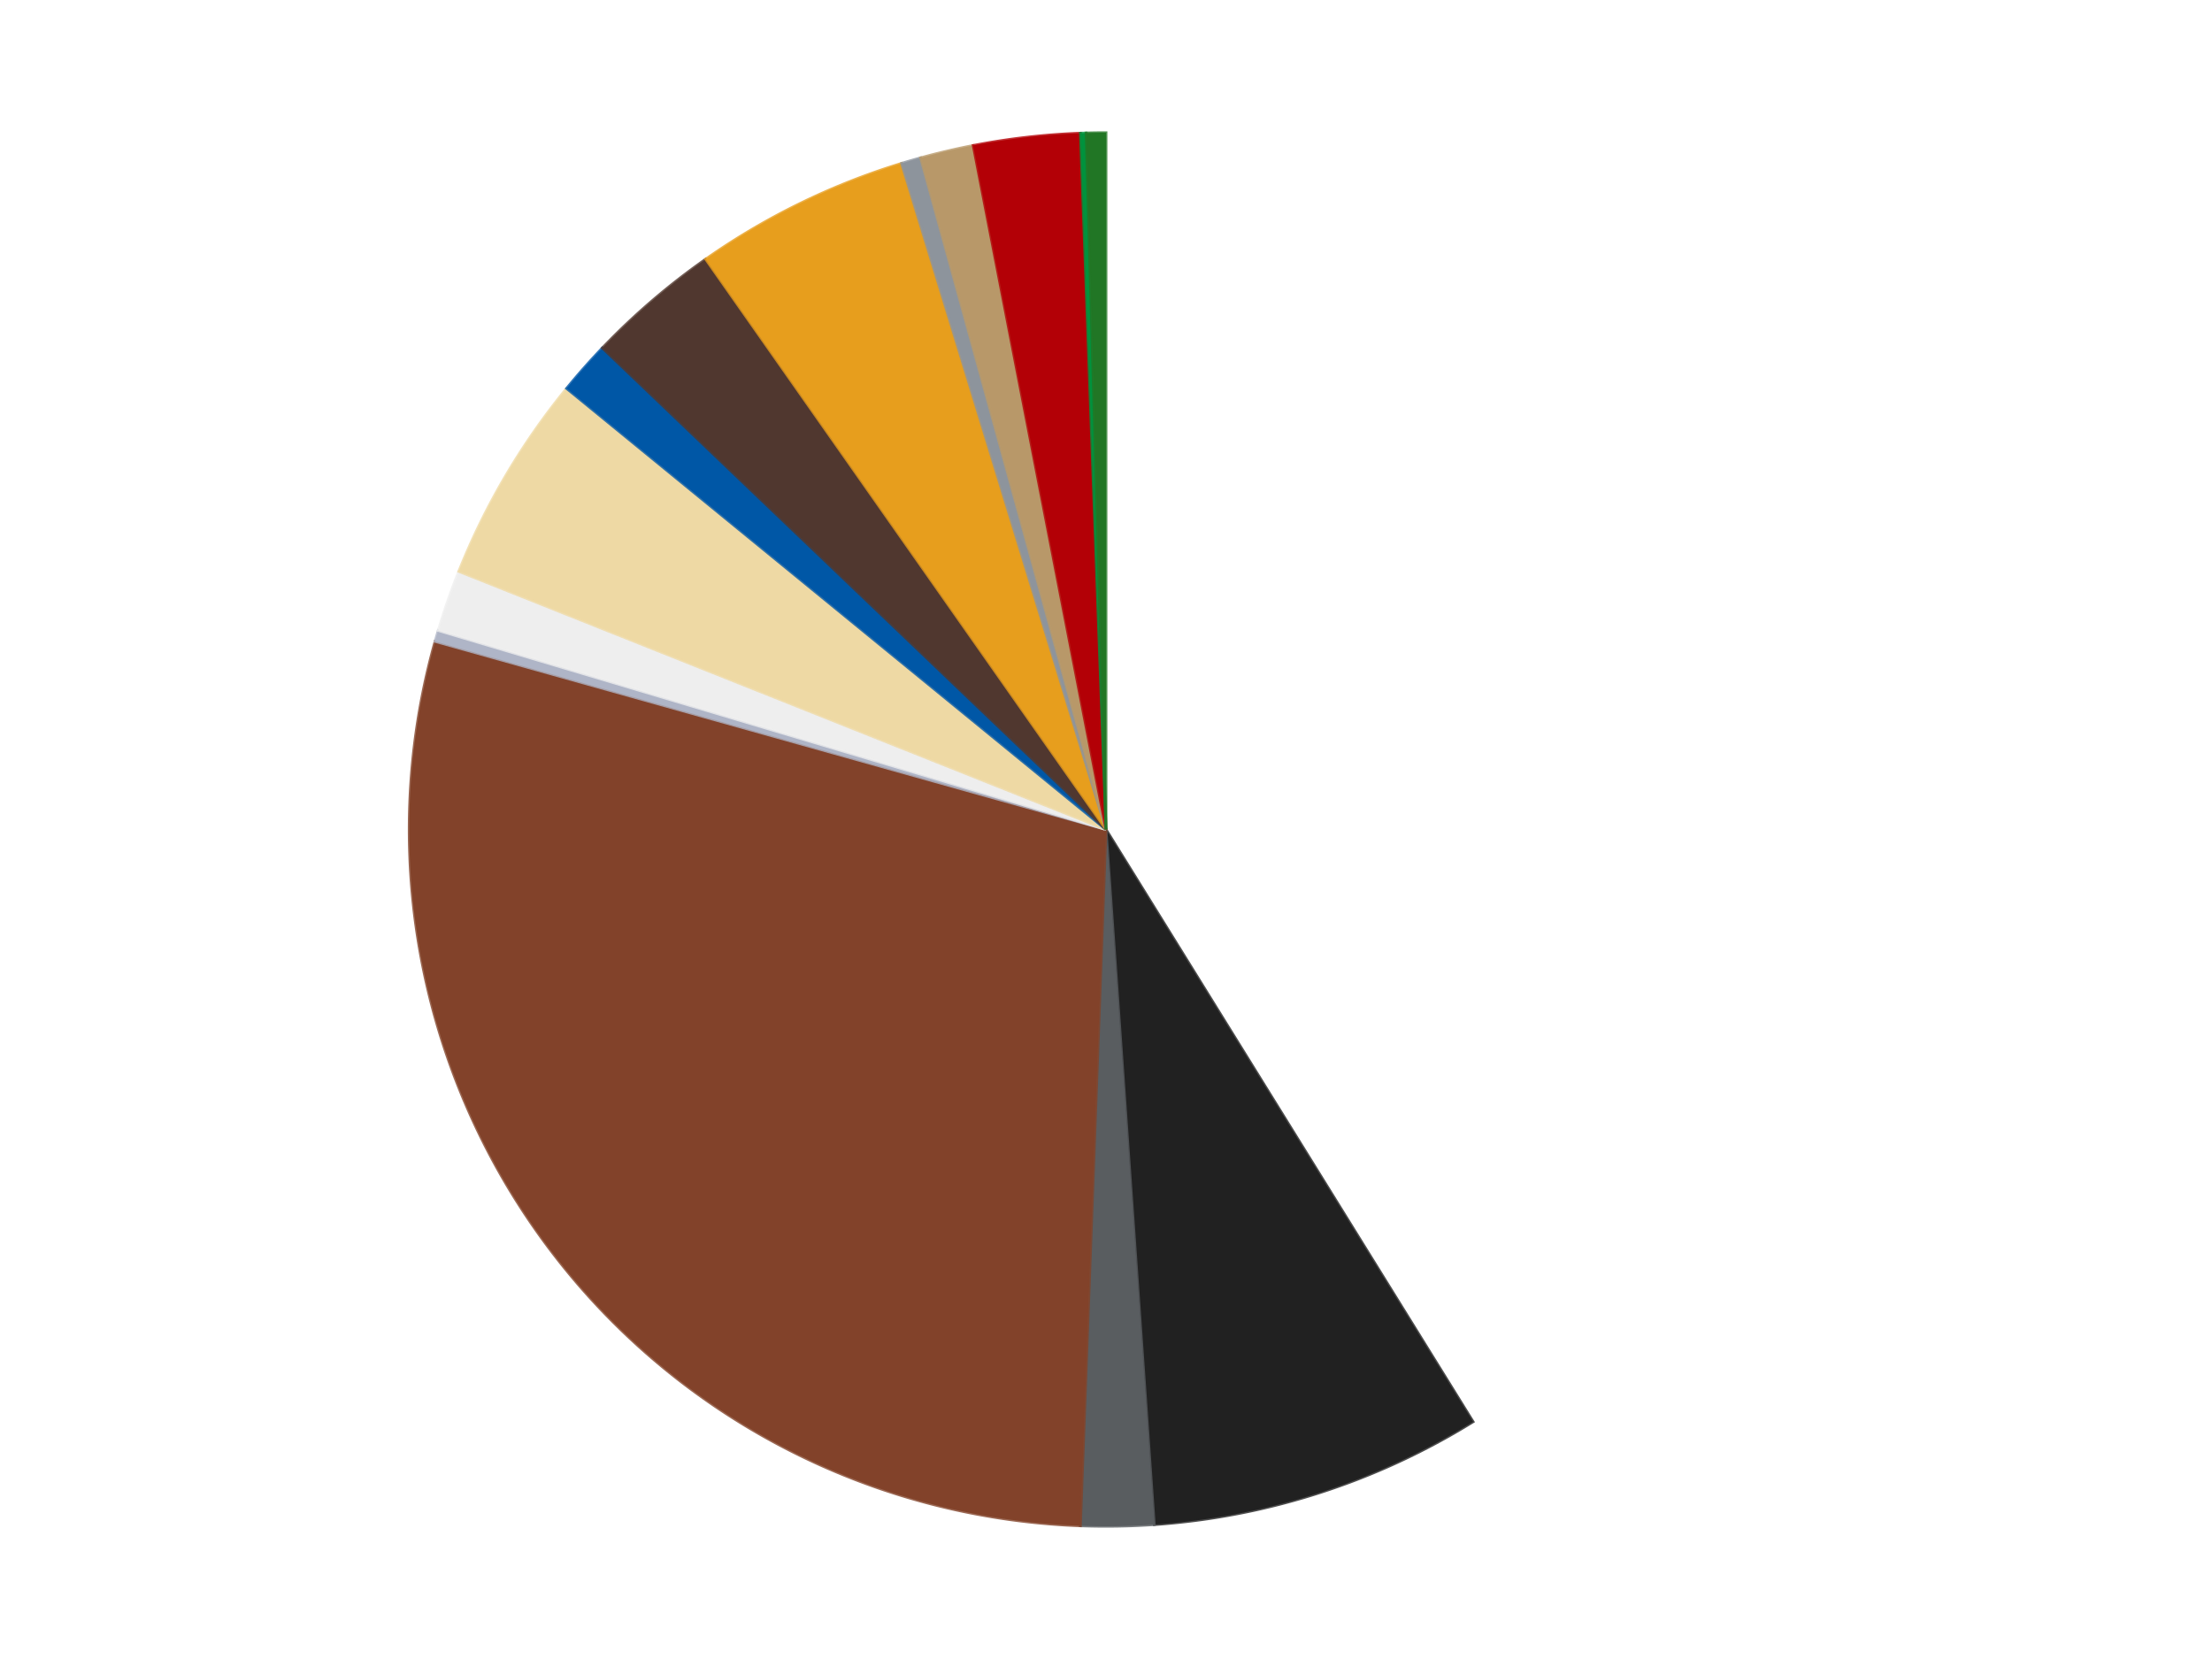
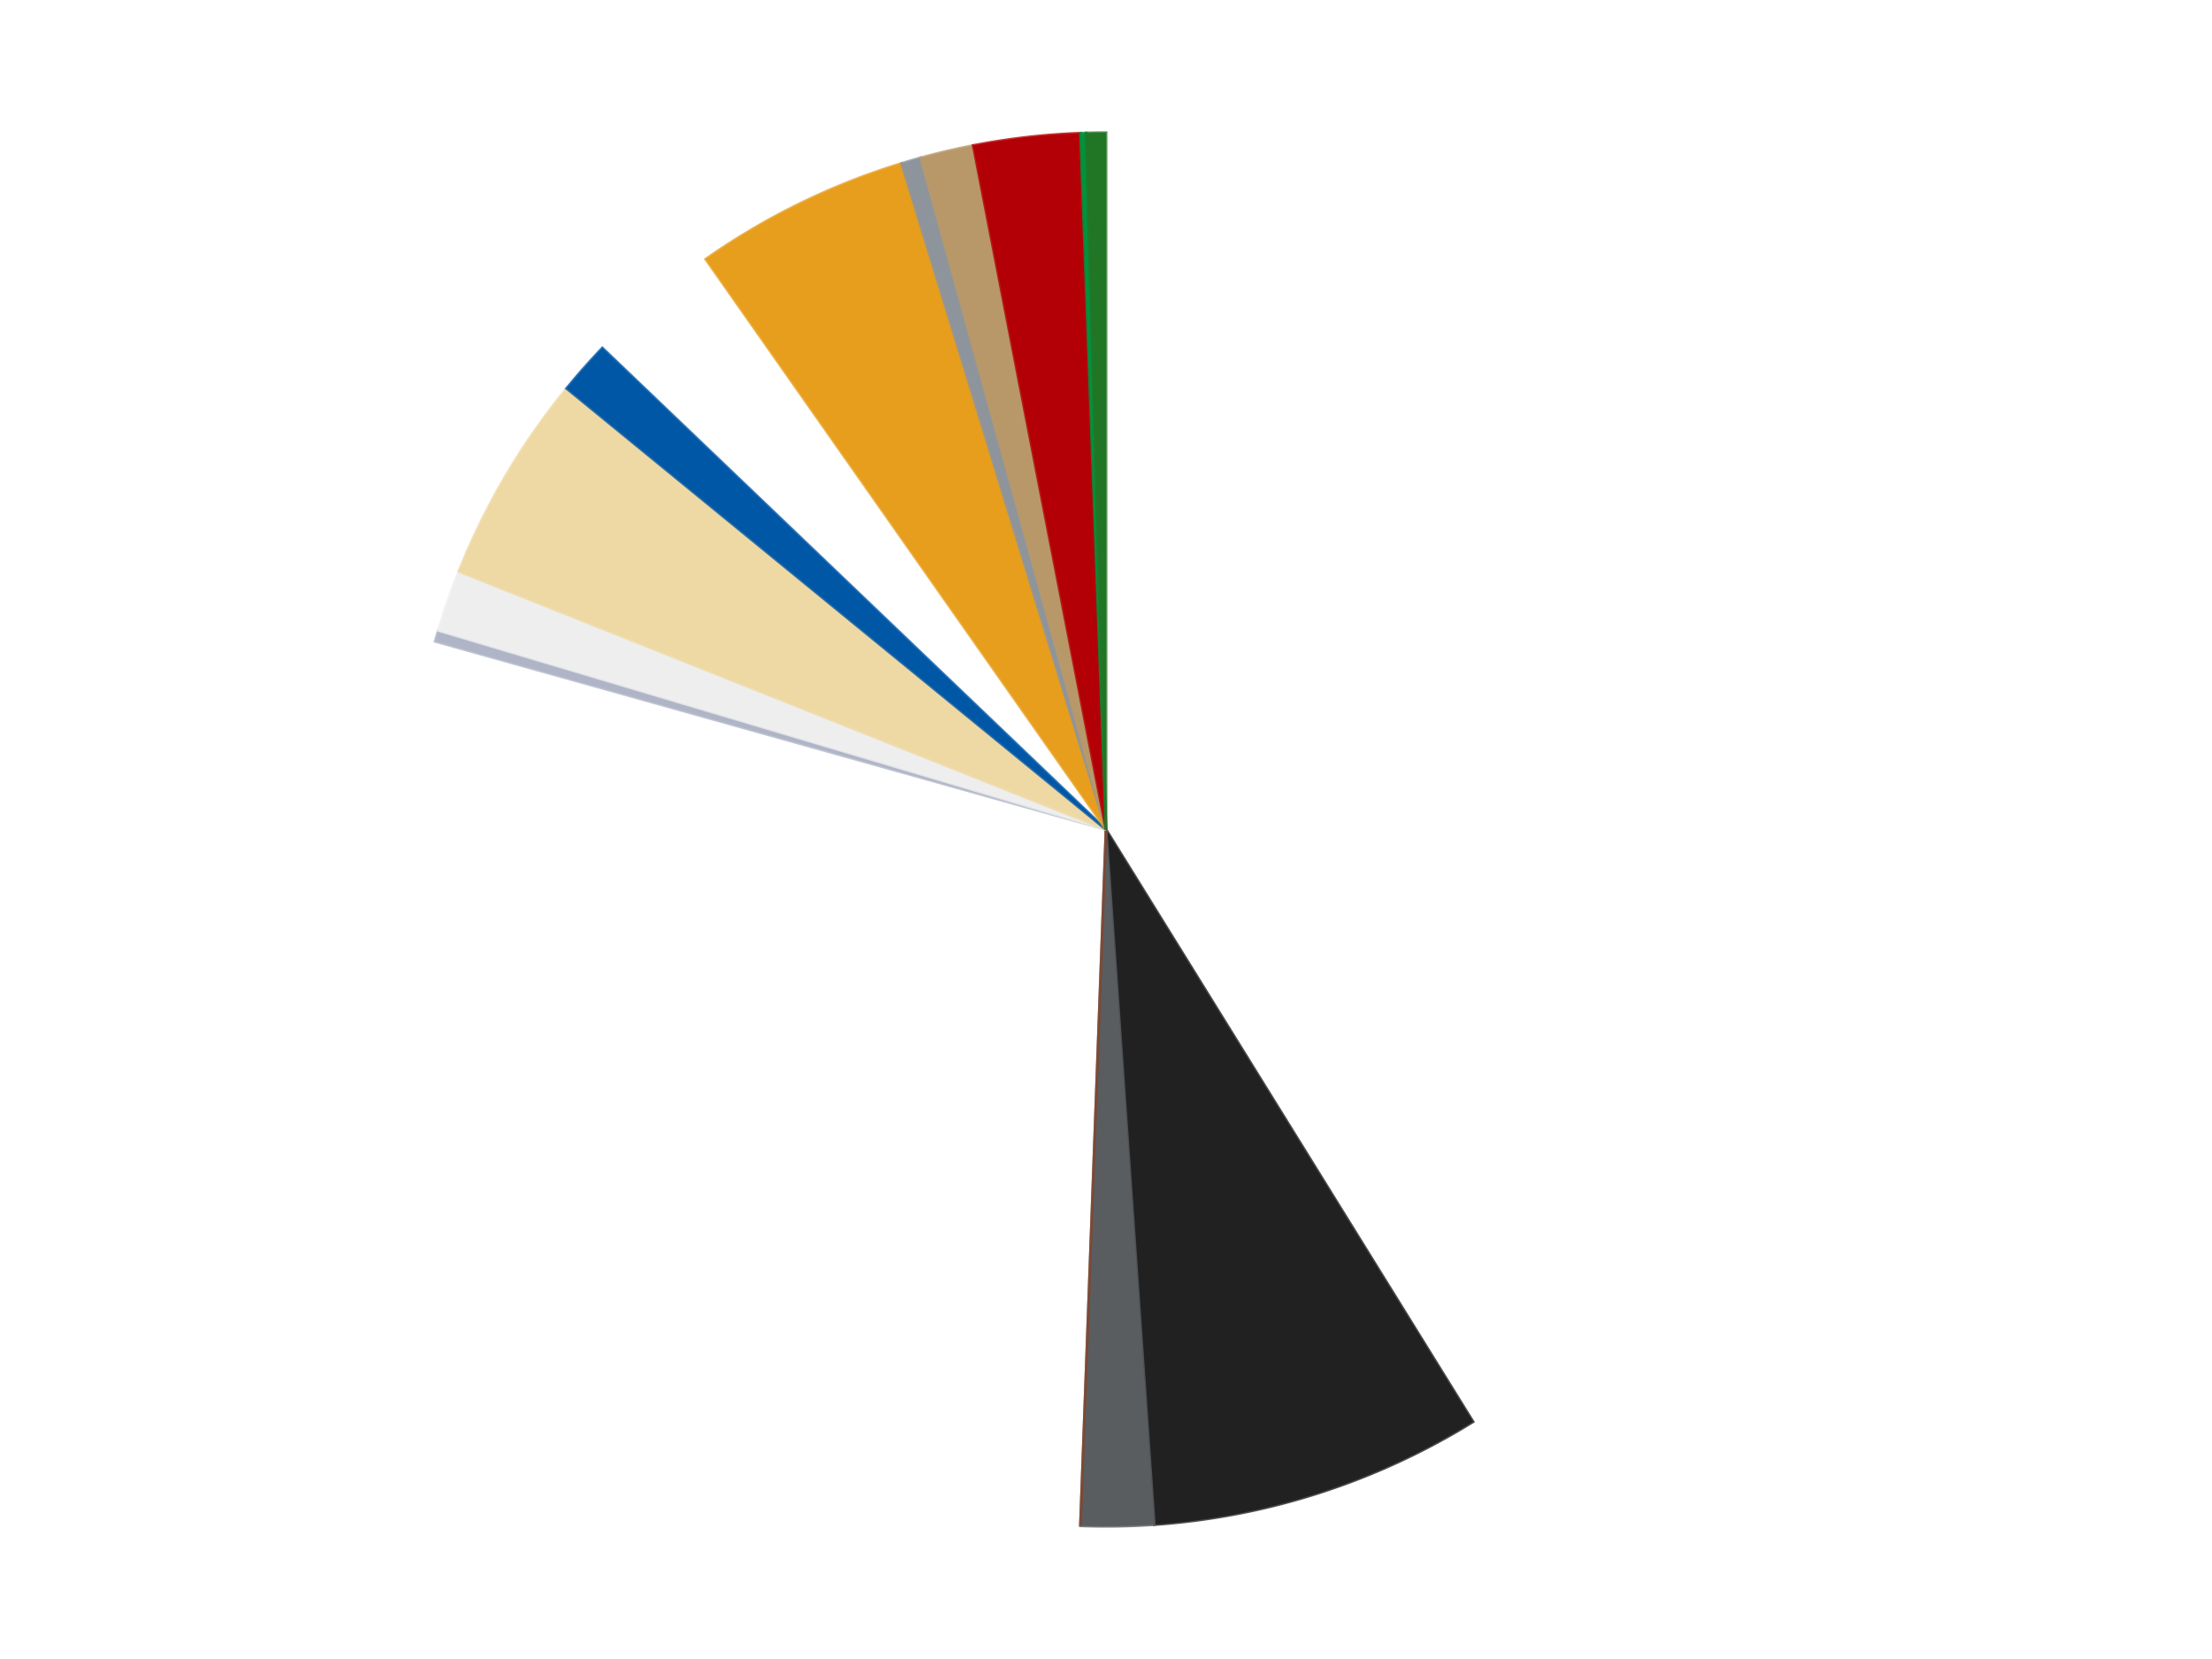
<svg xmlns="http://www.w3.org/2000/svg" xmlns:xlink="http://www.w3.org/1999/xlink" id="chart-09e67e4a-2e4a-4c84-9ed8-870ff99fd93a" class="pygal-chart" viewBox="0 0 800 600">
  <defs>
    <style type="text/css">#chart-09e67e4a-2e4a-4c84-9ed8-870ff99fd93a{-webkit-user-select:none;-webkit-font-smoothing:antialiased;font-family:Consolas,"Liberation Mono",Menlo,Courier,monospace}#chart-09e67e4a-2e4a-4c84-9ed8-870ff99fd93a .title{font-family:Consolas,"Liberation Mono",Menlo,Courier,monospace;font-size:16px}#chart-09e67e4a-2e4a-4c84-9ed8-870ff99fd93a .legends .legend text{font-family:Consolas,"Liberation Mono",Menlo,Courier,monospace;font-size:14px}#chart-09e67e4a-2e4a-4c84-9ed8-870ff99fd93a .axis text{font-family:Consolas,"Liberation Mono",Menlo,Courier,monospace;font-size:10px}#chart-09e67e4a-2e4a-4c84-9ed8-870ff99fd93a .axis text.major{font-family:Consolas,"Liberation Mono",Menlo,Courier,monospace;font-size:10px}#chart-09e67e4a-2e4a-4c84-9ed8-870ff99fd93a .text-overlay text.value{font-family:Consolas,"Liberation Mono",Menlo,Courier,monospace;font-size:16px}#chart-09e67e4a-2e4a-4c84-9ed8-870ff99fd93a .text-overlay text.label{font-family:Consolas,"Liberation Mono",Menlo,Courier,monospace;font-size:10px}#chart-09e67e4a-2e4a-4c84-9ed8-870ff99fd93a .tooltip{font-family:Consolas,"Liberation Mono",Menlo,Courier,monospace;font-size:14px}#chart-09e67e4a-2e4a-4c84-9ed8-870ff99fd93a text.no_data{font-family:Consolas,"Liberation Mono",Menlo,Courier,monospace;font-size:64px}
#chart-09e67e4a-2e4a-4c84-9ed8-870ff99fd93a{background-color:transparent}#chart-09e67e4a-2e4a-4c84-9ed8-870ff99fd93a path,#chart-09e67e4a-2e4a-4c84-9ed8-870ff99fd93a line,#chart-09e67e4a-2e4a-4c84-9ed8-870ff99fd93a rect,#chart-09e67e4a-2e4a-4c84-9ed8-870ff99fd93a circle{-webkit-transition:150ms;-moz-transition:150ms;transition:150ms}#chart-09e67e4a-2e4a-4c84-9ed8-870ff99fd93a .graph &gt; .background{fill:transparent}#chart-09e67e4a-2e4a-4c84-9ed8-870ff99fd93a .plot &gt; .background{fill:transparent}#chart-09e67e4a-2e4a-4c84-9ed8-870ff99fd93a .graph{fill:rgba(0,0,0,.87)}#chart-09e67e4a-2e4a-4c84-9ed8-870ff99fd93a text.no_data{fill:rgba(0,0,0,1)}#chart-09e67e4a-2e4a-4c84-9ed8-870ff99fd93a .title{fill:rgba(0,0,0,1)}#chart-09e67e4a-2e4a-4c84-9ed8-870ff99fd93a .legends .legend text{fill:rgba(0,0,0,.87)}#chart-09e67e4a-2e4a-4c84-9ed8-870ff99fd93a .legends .legend:hover text{fill:rgba(0,0,0,1)}#chart-09e67e4a-2e4a-4c84-9ed8-870ff99fd93a .axis .line{stroke:rgba(0,0,0,1)}#chart-09e67e4a-2e4a-4c84-9ed8-870ff99fd93a .axis .guide.line{stroke:rgba(0,0,0,.54)}#chart-09e67e4a-2e4a-4c84-9ed8-870ff99fd93a .axis .major.line{stroke:rgba(0,0,0,.87)}#chart-09e67e4a-2e4a-4c84-9ed8-870ff99fd93a .axis text.major{fill:rgba(0,0,0,1)}#chart-09e67e4a-2e4a-4c84-9ed8-870ff99fd93a .axis.y .guides:hover .guide.line,#chart-09e67e4a-2e4a-4c84-9ed8-870ff99fd93a .line-graph .axis.x .guides:hover .guide.line,#chart-09e67e4a-2e4a-4c84-9ed8-870ff99fd93a .stackedline-graph .axis.x .guides:hover .guide.line,#chart-09e67e4a-2e4a-4c84-9ed8-870ff99fd93a .xy-graph .axis.x .guides:hover .guide.line{stroke:rgba(0,0,0,1)}#chart-09e67e4a-2e4a-4c84-9ed8-870ff99fd93a .axis .guides:hover text{fill:rgba(0,0,0,1)}#chart-09e67e4a-2e4a-4c84-9ed8-870ff99fd93a .reactive{fill-opacity:1.0;stroke-opacity:.8;stroke-width:1}#chart-09e67e4a-2e4a-4c84-9ed8-870ff99fd93a .ci{stroke:rgba(0,0,0,.87)}#chart-09e67e4a-2e4a-4c84-9ed8-870ff99fd93a .reactive.active,#chart-09e67e4a-2e4a-4c84-9ed8-870ff99fd93a .active .reactive{fill-opacity:0.6;stroke-opacity:.9;stroke-width:4}#chart-09e67e4a-2e4a-4c84-9ed8-870ff99fd93a .ci .reactive.active{stroke-width:1.5}#chart-09e67e4a-2e4a-4c84-9ed8-870ff99fd93a .series text{fill:rgba(0,0,0,1)}#chart-09e67e4a-2e4a-4c84-9ed8-870ff99fd93a .tooltip rect{fill:transparent;stroke:rgba(0,0,0,1);-webkit-transition:opacity 150ms;-moz-transition:opacity 150ms;transition:opacity 150ms}#chart-09e67e4a-2e4a-4c84-9ed8-870ff99fd93a .tooltip .label{fill:rgba(0,0,0,.87)}#chart-09e67e4a-2e4a-4c84-9ed8-870ff99fd93a .tooltip .label{fill:rgba(0,0,0,.87)}#chart-09e67e4a-2e4a-4c84-9ed8-870ff99fd93a .tooltip .legend{font-size:.8em;fill:rgba(0,0,0,.54)}#chart-09e67e4a-2e4a-4c84-9ed8-870ff99fd93a .tooltip .x_label{font-size:.6em;fill:rgba(0,0,0,1)}#chart-09e67e4a-2e4a-4c84-9ed8-870ff99fd93a .tooltip .xlink{font-size:.5em;text-decoration:underline}#chart-09e67e4a-2e4a-4c84-9ed8-870ff99fd93a .tooltip .value{font-size:1.5em}#chart-09e67e4a-2e4a-4c84-9ed8-870ff99fd93a .bound{font-size:.5em}#chart-09e67e4a-2e4a-4c84-9ed8-870ff99fd93a .max-value{font-size:.75em;fill:rgba(0,0,0,.54)}#chart-09e67e4a-2e4a-4c84-9ed8-870ff99fd93a .map-element{fill:transparent;stroke:rgba(0,0,0,.54) !important}#chart-09e67e4a-2e4a-4c84-9ed8-870ff99fd93a .map-element .reactive{fill-opacity:inherit;stroke-opacity:inherit}#chart-09e67e4a-2e4a-4c84-9ed8-870ff99fd93a .color-0,#chart-09e67e4a-2e4a-4c84-9ed8-870ff99fd93a .color-0 a:visited{stroke:#F44336;fill:#F44336}#chart-09e67e4a-2e4a-4c84-9ed8-870ff99fd93a .color-1,#chart-09e67e4a-2e4a-4c84-9ed8-870ff99fd93a .color-1 a:visited{stroke:#3F51B5;fill:#3F51B5}#chart-09e67e4a-2e4a-4c84-9ed8-870ff99fd93a .color-2,#chart-09e67e4a-2e4a-4c84-9ed8-870ff99fd93a .color-2 a:visited{stroke:#009688;fill:#009688}#chart-09e67e4a-2e4a-4c84-9ed8-870ff99fd93a .color-3,#chart-09e67e4a-2e4a-4c84-9ed8-870ff99fd93a .color-3 a:visited{stroke:#FFC107;fill:#FFC107}#chart-09e67e4a-2e4a-4c84-9ed8-870ff99fd93a .color-4,#chart-09e67e4a-2e4a-4c84-9ed8-870ff99fd93a .color-4 a:visited{stroke:#FF5722;fill:#FF5722}#chart-09e67e4a-2e4a-4c84-9ed8-870ff99fd93a .color-5,#chart-09e67e4a-2e4a-4c84-9ed8-870ff99fd93a .color-5 a:visited{stroke:#9C27B0;fill:#9C27B0}#chart-09e67e4a-2e4a-4c84-9ed8-870ff99fd93a .color-6,#chart-09e67e4a-2e4a-4c84-9ed8-870ff99fd93a .color-6 a:visited{stroke:#03A9F4;fill:#03A9F4}#chart-09e67e4a-2e4a-4c84-9ed8-870ff99fd93a .color-7,#chart-09e67e4a-2e4a-4c84-9ed8-870ff99fd93a .color-7 a:visited{stroke:#8BC34A;fill:#8BC34A}#chart-09e67e4a-2e4a-4c84-9ed8-870ff99fd93a .color-8,#chart-09e67e4a-2e4a-4c84-9ed8-870ff99fd93a .color-8 a:visited{stroke:#FF9800;fill:#FF9800}#chart-09e67e4a-2e4a-4c84-9ed8-870ff99fd93a .color-9,#chart-09e67e4a-2e4a-4c84-9ed8-870ff99fd93a .color-9 a:visited{stroke:#E91E63;fill:#E91E63}#chart-09e67e4a-2e4a-4c84-9ed8-870ff99fd93a .color-10,#chart-09e67e4a-2e4a-4c84-9ed8-870ff99fd93a .color-10 a:visited{stroke:#2196F3;fill:#2196F3}#chart-09e67e4a-2e4a-4c84-9ed8-870ff99fd93a .color-11,#chart-09e67e4a-2e4a-4c84-9ed8-870ff99fd93a .color-11 a:visited{stroke:#4CAF50;fill:#4CAF50}#chart-09e67e4a-2e4a-4c84-9ed8-870ff99fd93a .color-12,#chart-09e67e4a-2e4a-4c84-9ed8-870ff99fd93a .color-12 a:visited{stroke:#FFEB3B;fill:#FFEB3B}#chart-09e67e4a-2e4a-4c84-9ed8-870ff99fd93a .color-13,#chart-09e67e4a-2e4a-4c84-9ed8-870ff99fd93a .color-13 a:visited{stroke:#673AB7;fill:#673AB7}#chart-09e67e4a-2e4a-4c84-9ed8-870ff99fd93a .color-14,#chart-09e67e4a-2e4a-4c84-9ed8-870ff99fd93a .color-14 a:visited{stroke:#00BCD4;fill:#00BCD4}#chart-09e67e4a-2e4a-4c84-9ed8-870ff99fd93a .text-overlay .color-0 text{fill:black}#chart-09e67e4a-2e4a-4c84-9ed8-870ff99fd93a .text-overlay .color-1 text{fill:black}#chart-09e67e4a-2e4a-4c84-9ed8-870ff99fd93a .text-overlay .color-2 text{fill:black}#chart-09e67e4a-2e4a-4c84-9ed8-870ff99fd93a .text-overlay .color-3 text{fill:black}#chart-09e67e4a-2e4a-4c84-9ed8-870ff99fd93a .text-overlay .color-4 text{fill:black}#chart-09e67e4a-2e4a-4c84-9ed8-870ff99fd93a .text-overlay .color-5 text{fill:black}#chart-09e67e4a-2e4a-4c84-9ed8-870ff99fd93a .text-overlay .color-6 text{fill:black}#chart-09e67e4a-2e4a-4c84-9ed8-870ff99fd93a .text-overlay .color-7 text{fill:black}#chart-09e67e4a-2e4a-4c84-9ed8-870ff99fd93a .text-overlay .color-8 text{fill:black}#chart-09e67e4a-2e4a-4c84-9ed8-870ff99fd93a .text-overlay .color-9 text{fill:black}#chart-09e67e4a-2e4a-4c84-9ed8-870ff99fd93a .text-overlay .color-10 text{fill:black}#chart-09e67e4a-2e4a-4c84-9ed8-870ff99fd93a .text-overlay .color-11 text{fill:black}#chart-09e67e4a-2e4a-4c84-9ed8-870ff99fd93a .text-overlay .color-12 text{fill:black}#chart-09e67e4a-2e4a-4c84-9ed8-870ff99fd93a .text-overlay .color-13 text{fill:black}#chart-09e67e4a-2e4a-4c84-9ed8-870ff99fd93a .text-overlay .color-14 text{fill:black}
#chart-09e67e4a-2e4a-4c84-9ed8-870ff99fd93a text.no_data{text-anchor:middle}#chart-09e67e4a-2e4a-4c84-9ed8-870ff99fd93a .guide.line{fill:none}#chart-09e67e4a-2e4a-4c84-9ed8-870ff99fd93a .centered{text-anchor:middle}#chart-09e67e4a-2e4a-4c84-9ed8-870ff99fd93a .title{text-anchor:middle}#chart-09e67e4a-2e4a-4c84-9ed8-870ff99fd93a .legends .legend text{fill-opacity:1}#chart-09e67e4a-2e4a-4c84-9ed8-870ff99fd93a .axis.x text{text-anchor:middle}#chart-09e67e4a-2e4a-4c84-9ed8-870ff99fd93a .axis.x:not(.web) text[transform]{text-anchor:start}#chart-09e67e4a-2e4a-4c84-9ed8-870ff99fd93a .axis.x:not(.web) text[transform].backwards{text-anchor:end}#chart-09e67e4a-2e4a-4c84-9ed8-870ff99fd93a .axis.y text{text-anchor:end}#chart-09e67e4a-2e4a-4c84-9ed8-870ff99fd93a .axis.y text[transform].backwards{text-anchor:start}#chart-09e67e4a-2e4a-4c84-9ed8-870ff99fd93a .axis.y2 text{text-anchor:start}#chart-09e67e4a-2e4a-4c84-9ed8-870ff99fd93a .axis.y2 text[transform].backwards{text-anchor:end}#chart-09e67e4a-2e4a-4c84-9ed8-870ff99fd93a .axis .guide.line{stroke-dasharray:4,4;stroke:black}#chart-09e67e4a-2e4a-4c84-9ed8-870ff99fd93a .axis .major.guide.line{stroke-dasharray:6,6;stroke:black}#chart-09e67e4a-2e4a-4c84-9ed8-870ff99fd93a .horizontal .axis.y .guide.line,#chart-09e67e4a-2e4a-4c84-9ed8-870ff99fd93a .horizontal .axis.y2 .guide.line,#chart-09e67e4a-2e4a-4c84-9ed8-870ff99fd93a .vertical .axis.x .guide.line{opacity:0}#chart-09e67e4a-2e4a-4c84-9ed8-870ff99fd93a .horizontal .axis.always_show .guide.line,#chart-09e67e4a-2e4a-4c84-9ed8-870ff99fd93a .vertical .axis.always_show .guide.line{opacity:1 !important}#chart-09e67e4a-2e4a-4c84-9ed8-870ff99fd93a .axis.y .guides:hover .guide.line,#chart-09e67e4a-2e4a-4c84-9ed8-870ff99fd93a .axis.y2 .guides:hover .guide.line,#chart-09e67e4a-2e4a-4c84-9ed8-870ff99fd93a .axis.x .guides:hover .guide.line{opacity:1}#chart-09e67e4a-2e4a-4c84-9ed8-870ff99fd93a .axis .guides:hover text{opacity:1}#chart-09e67e4a-2e4a-4c84-9ed8-870ff99fd93a .nofill{fill:none}#chart-09e67e4a-2e4a-4c84-9ed8-870ff99fd93a .subtle-fill{fill-opacity:.2}#chart-09e67e4a-2e4a-4c84-9ed8-870ff99fd93a .dot{stroke-width:1px;fill-opacity:1;stroke-opacity:1}#chart-09e67e4a-2e4a-4c84-9ed8-870ff99fd93a .dot.active{stroke-width:5px}#chart-09e67e4a-2e4a-4c84-9ed8-870ff99fd93a .dot.negative{fill:transparent}#chart-09e67e4a-2e4a-4c84-9ed8-870ff99fd93a text,#chart-09e67e4a-2e4a-4c84-9ed8-870ff99fd93a tspan{stroke:none !important}#chart-09e67e4a-2e4a-4c84-9ed8-870ff99fd93a .series text.active{opacity:1}#chart-09e67e4a-2e4a-4c84-9ed8-870ff99fd93a .tooltip rect{fill-opacity:.95;stroke-width:.5}#chart-09e67e4a-2e4a-4c84-9ed8-870ff99fd93a .tooltip text{fill-opacity:1}#chart-09e67e4a-2e4a-4c84-9ed8-870ff99fd93a .showable{visibility:hidden}#chart-09e67e4a-2e4a-4c84-9ed8-870ff99fd93a .showable.shown{visibility:visible}#chart-09e67e4a-2e4a-4c84-9ed8-870ff99fd93a .gauge-background{fill:rgba(229,229,229,1);stroke:none}#chart-09e67e4a-2e4a-4c84-9ed8-870ff99fd93a .bg-lines{stroke:transparent;stroke-width:2px}</style>
    <script type="text/javascript">window.pygal = window.pygal || {};window.pygal.config = window.pygal.config || {};window.pygal.config['09e67e4a-2e4a-4c84-9ed8-870ff99fd93a'] = {"allow_interruptions": false, "box_mode": "extremes", "classes": ["pygal-chart"], "css": ["file://style.css", "file://graph.css"], "defs": [], "disable_xml_declaration": false, "dots_size": 2.5, "dynamic_print_values": false, "explicit_size": false, "fill": false, "force_uri_protocol": "https", "formatter": null, "half_pie": false, "height": 600, "include_x_axis": false, "inner_radius": 0, "interpolate": null, "interpolation_parameters": {}, "interpolation_precision": 250, "inverse_y_axis": false, "js": ["//kozea.github.io/pygal.js/2.0.x/pygal-tooltips.min.js"], "legend_at_bottom": false, "legend_at_bottom_columns": null, "legend_box_size": 12, "logarithmic": false, "margin": 20, "margin_bottom": null, "margin_left": null, "margin_right": null, "margin_top": null, "max_scale": 16, "min_scale": 4, "missing_value_fill_truncation": "x", "no_data_text": "No data", "no_prefix": false, "order_min": null, "pretty_print": false, "print_labels": false, "print_values": false, "print_values_position": "center", "print_zeroes": true, "range": null, "rounded_bars": null, "secondary_range": null, "show_dots": true, "show_legend": false, "show_minor_x_labels": true, "show_minor_y_labels": true, "show_only_major_dots": false, "show_x_guides": false, "show_x_labels": true, "show_y_guides": true, "show_y_labels": true, "spacing": 10, "stack_from_top": false, "strict": false, "stroke": true, "stroke_style": null, "style": {"background": "transparent", "ci_colors": [], "colors": ["#F44336", "#3F51B5", "#009688", "#FFC107", "#FF5722", "#9C27B0", "#03A9F4", "#8BC34A", "#FF9800", "#E91E63", "#2196F3", "#4CAF50", "#FFEB3B", "#673AB7", "#00BCD4", "#CDDC39", "#9E9E9E", "#607D8B"], "dot_opacity": "1", "font_family": "Consolas, \"Liberation Mono\", Menlo, Courier, monospace", "foreground": "rgba(0, 0, 0, .87)", "foreground_strong": "rgba(0, 0, 0, 1)", "foreground_subtle": "rgba(0, 0, 0, .54)", "guide_stroke_color": "black", "guide_stroke_dasharray": "4,4", "label_font_family": "Consolas, \"Liberation Mono\", Menlo, Courier, monospace", "label_font_size": 10, "legend_font_family": "Consolas, \"Liberation Mono\", Menlo, Courier, monospace", "legend_font_size": 14, "major_guide_stroke_color": "black", "major_guide_stroke_dasharray": "6,6", "major_label_font_family": "Consolas, \"Liberation Mono\", Menlo, Courier, monospace", "major_label_font_size": 10, "no_data_font_family": "Consolas, \"Liberation Mono\", Menlo, Courier, monospace", "no_data_font_size": 64, "opacity": "1.0", "opacity_hover": "0.6", "plot_background": "transparent", "stroke_opacity": ".8", "stroke_opacity_hover": ".9", "stroke_width": "1", "stroke_width_hover": "4", "title_font_family": "Consolas, \"Liberation Mono\", Menlo, Courier, monospace", "title_font_size": 16, "tooltip_font_family": "Consolas, \"Liberation Mono\", Menlo, Courier, monospace", "tooltip_font_size": 14, "transition": "150ms", "value_background": "rgba(229, 229, 229, 1)", "value_colors": [], "value_font_family": "Consolas, \"Liberation Mono\", Menlo, Courier, monospace", "value_font_size": 16, "value_label_font_family": "Consolas, \"Liberation Mono\", Menlo, Courier, monospace", "value_label_font_size": 10}, "title": null, "tooltip_border_radius": 0, "tooltip_fancy_mode": true, "truncate_label": null, "truncate_legend": null, "width": 800, "x_label_rotation": 0, "x_labels": null, "x_labels_major": null, "x_labels_major_count": null, "x_labels_major_every": null, "x_title": null, "xrange": null, "y_label_rotation": 0, "y_labels": null, "y_labels_major": null, "y_labels_major_count": null, "y_labels_major_every": null, "y_title": null, "zero": 0, "legends": ["White", "Black", "Dark Bluish Gray", "Reddish Brown", "Light Bluish Gray", "Trans-Clear", "Tan", "Blue", "Dark Brown", "Pearl Gold", "Flat Silver", "Dark Tan", "Red", "Green", "Trans-Green"]}</script>
    <script type="text/javascript" xlink:href="https://kozea.github.io/pygal.js/2.0.x/pygal-tooltips.min.js" />
  </defs>
  <title>Pygal</title>
  <g class="graph pie-graph vertical">
    <rect x="0" y="0" width="800" height="600" class="background" />
    <g transform="translate(20, 20)" class="plot">
-       <rect x="0" y="0" width="760" height="560" class="background" />
      <g class="series serie-0 color-0">
        <g class="slices">
          <g class="slice" style="fill: #FFFFFF; stroke: #FFFFFF">
            <path d="M380 28 A252 252 0 0 1 512.764 494.191 L380 280 A0 0 0 0 0 380 280 z" class="slice reactive tooltip-trigger" />
            <desc class="value">634</desc>
            <desc class="x centered">501.18175200013013</desc>
            <desc class="y centered">245.4893787048255</desc>
          </g>
        </g>
      </g>
      <g class="series serie-1 color-1">
        <g class="slices">
          <g class="slice" style="fill: #212121; stroke: #212121">
            <path d="M512.764 494.191 A252 252 0 0 1 397.465 531.394 L380 280 A0 0 0 0 0 380 280 z" class="slice reactive tooltip-trigger" />
            <desc class="value">119</desc>
            <desc class="x centered">418.6916014475865</desc>
            <desc class="y centered">399.91230119308494</desc>
          </g>
        </g>
      </g>
      <g class="series serie-2 color-2">
        <g class="slices">
          <g class="slice" style="fill: #595D60; stroke: #595D60">
            <path d="M397.465 531.394 A252 252 0 0 1 370.749 531.83 L380 280 A0 0 0 0 0 380 280 z" class="slice reactive tooltip-trigger" />
            <desc class="value">26</desc>
            <desc class="x centered">382.0562239124292</desc>
            <desc class="y centered">405.9832208796947</desc>
          </g>
        </g>
      </g>
      <g class="series serie-3 color-3">
        <g class="slices">
          <g class="slice" style="fill: #82422A; stroke: #82422A">
-             <path d="M370.749 531.83 A252 252 0 0 1 137.357 211.968 L380 280 A0 0 0 0 0 380 280 z" class="slice reactive tooltip-trigger" />
+             <path d="M370.749 531.83 L380 280 A0 0 0 0 0 380 280 z" class="slice reactive tooltip-trigger" />
            <desc class="value">443</desc>
            <desc class="x centered">278.21515467957175</desc>
            <desc class="y centered">354.2687367813436</desc>
          </g>
        </g>
      </g>
      <g class="series serie-4 color-4">
        <g class="slices">
          <g class="slice" style="fill: #AFB5C7; stroke: #AFB5C7">
            <path d="M137.357 211.968 A252 252 0 0 1 138.499 208.017 L380 280 A0 0 0 0 0 380 280 z" class="slice reactive tooltip-trigger" />
            <desc class="value">4</desc>
            <desc class="x centered">258.96005922869574</desc>
            <desc class="y centered">244.9952469216086</desc>
          </g>
        </g>
      </g>
      <g class="series serie-5 color-5">
        <g class="slices">
          <g class="slice" style="fill: #EEEEEE; stroke: #EEEEEE">
            <path d="M138.499 208.017 A252 252 0 0 1 145.924 186.659 L380 280 A0 0 0 0 0 380 280 z" class="slice reactive tooltip-trigger" />
            <desc class="value">22</desc>
            <desc class="x centered">260.9860531753077</desc>
            <desc class="y centered">238.6275398216481</desc>
          </g>
        </g>
      </g>
      <g class="series serie-6 color-6">
        <g class="slices">
          <g class="slice" style="fill: #EED9A4; stroke: #EED9A4">
            <path d="M145.924 186.659 A252 252 0 0 1 184.916 120.481 L380 280 A0 0 0 0 0 380 280 z" class="slice reactive tooltip-trigger" />
            <desc class="value">75</desc>
            <desc class="x centered">271.4419741124542</desc>
            <desc class="y centered">216.03786264203686</desc>
          </g>
        </g>
      </g>
      <g class="series serie-7 color-7">
        <g class="slices">
          <g class="slice" style="fill: #0057A6; stroke: #0057A6">
            <path d="M184.916 120.481 A252 252 0 0 1 197.856 105.852 L380 280 A0 0 0 0 0 380 280 z" class="slice reactive tooltip-trigger" />
            <desc class="value">19</desc>
            <desc class="x centered">285.62211759449633</desc>
            <desc class="y centered">196.52056952366698</desc>
          </g>
        </g>
      </g>
      <g class="series serie-8 color-8">
        <g class="slices">
          <g class="slice" style="fill: #50372F; stroke: #50372F">
-             <path d="M197.856 105.852 A252 252 0 0 1 235.225 73.738 L380 280 A0 0 0 0 0 380 280 z" class="slice reactive tooltip-trigger" />
            <desc class="value">48</desc>
            <desc class="x centered">297.8767480411517</desc>
            <desc class="y centered">184.43969711379356</desc>
          </g>
        </g>
      </g>
      <g class="series serie-9 color-9">
        <g class="slices">
          <g class="slice" style="fill: #E79E1D; stroke: #E79E1D">
            <path d="M235.225 73.738 A252 252 0 0 1 306.049 39.095 L380 280 A0 0 0 0 0 380 280 z" class="slice reactive tooltip-trigger" />
            <desc class="value">77</desc>
            <desc class="x centered">324.6369235151962</desc>
            <desc class="y centered">166.81462213634765</desc>
          </g>
        </g>
      </g>
      <g class="series serie-10 color-10">
        <g class="slices">
          <g class="slice" style="fill: #8D949C; stroke: #8D949C">
            <path d="M306.049 39.095 A252 252 0 0 1 312.959 37.081 L380 280 A0 0 0 0 0 380 280 z" class="slice reactive tooltip-trigger" />
            <desc class="value">7</desc>
            <desc class="x centered">344.7483990286314</desc>
            <desc class="y centered">159.0317205671032</desc>
          </g>
        </g>
      </g>
      <g class="series serie-11 color-11">
        <g class="slices">
          <g class="slice" style="fill: #B89869; stroke: #B89869">
            <path d="M312.959 37.081 A252 252 0 0 1 331.972 32.619 L380 280 A0 0 0 0 0 380 280 z" class="slice reactive tooltip-trigger" />
            <desc class="value">19</desc>
            <desc class="x centered">351.2111074231259</desc>
            <desc class="y centered">157.3329723837852</desc>
          </g>
        </g>
      </g>
      <g class="series serie-12 color-12">
        <g class="slices">
          <g class="slice" style="fill: #B30006; stroke: #B30006">
            <path d="M331.972 32.619 A252 252 0 0 1 370.749 28.17 L380 280 A0 0 0 0 0 380 280 z" class="slice reactive tooltip-trigger" />
            <desc class="value">38</desc>
            <desc class="x centered">365.63708235379175</desc>
            <desc class="y centered">154.8213013460827</desc>
          </g>
        </g>
      </g>
      <g class="series serie-13 color-13">
        <g class="slices">
          <g class="slice" style="fill: #00923D; stroke: #00923D">
            <path d="M370.749 28.17 A252 252 0 0 1 372.804 28.103 L380 280 A0 0 0 0 0 380 280 z" class="slice reactive tooltip-trigger" />
            <desc class="value">2</desc>
            <desc class="x centered">375.88809982003687</desc>
            <desc class="y centered">154.06711201234992</desc>
          </g>
        </g>
      </g>
      <g class="series serie-14 color-14">
        <g class="slices">
          <g class="slice" style="fill: #217625; stroke: #217625">
            <path d="M372.804 28.103 A252 252 0 0 1 380 28 L380 280 A0 0 0 0 0 380 280 z" class="slice reactive tooltip-trigger" />
            <desc class="value">7</desc>
            <desc class="x centered">378.2007853574868</desc>
            <desc class="y centered">154.0128465808114</desc>
          </g>
        </g>
      </g>
    </g>
    <g class="titles" />
    <g transform="translate(20, 20)" class="plot overlay">
      <g class="series serie-0 color-0" />
      <g class="series serie-1 color-1" />
      <g class="series serie-2 color-2" />
      <g class="series serie-3 color-3" />
      <g class="series serie-4 color-4" />
      <g class="series serie-5 color-5" />
      <g class="series serie-6 color-6" />
      <g class="series serie-7 color-7" />
      <g class="series serie-8 color-8" />
      <g class="series serie-9 color-9" />
      <g class="series serie-10 color-10" />
      <g class="series serie-11 color-11" />
      <g class="series serie-12 color-12" />
      <g class="series serie-13 color-13" />
      <g class="series serie-14 color-14" />
    </g>
    <g transform="translate(20, 20)" class="plot text-overlay">
      <g class="series serie-0 color-0" />
      <g class="series serie-1 color-1" />
      <g class="series serie-2 color-2" />
      <g class="series serie-3 color-3" />
      <g class="series serie-4 color-4" />
      <g class="series serie-5 color-5" />
      <g class="series serie-6 color-6" />
      <g class="series serie-7 color-7" />
      <g class="series serie-8 color-8" />
      <g class="series serie-9 color-9" />
      <g class="series serie-10 color-10" />
      <g class="series serie-11 color-11" />
      <g class="series serie-12 color-12" />
      <g class="series serie-13 color-13" />
      <g class="series serie-14 color-14" />
    </g>
    <g transform="translate(20, 20)" class="plot tooltip-overlay">
      <g transform="translate(0 0)" style="opacity: 0" class="tooltip">
        <rect rx="0" ry="0" width="0" height="0" class="tooltip-box" />
        <g class="text" />
      </g>
    </g>
  </g>
</svg>